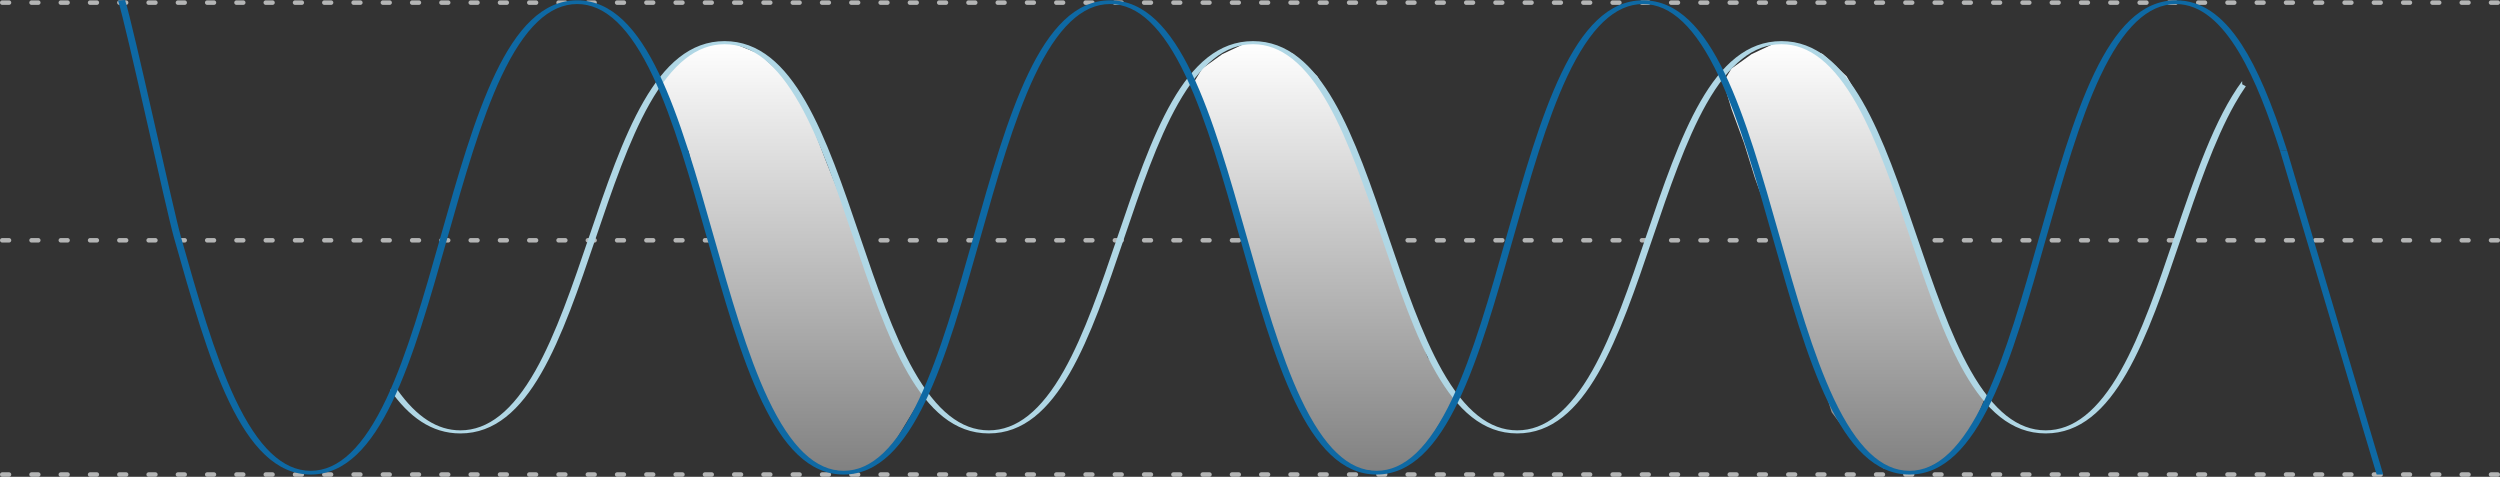
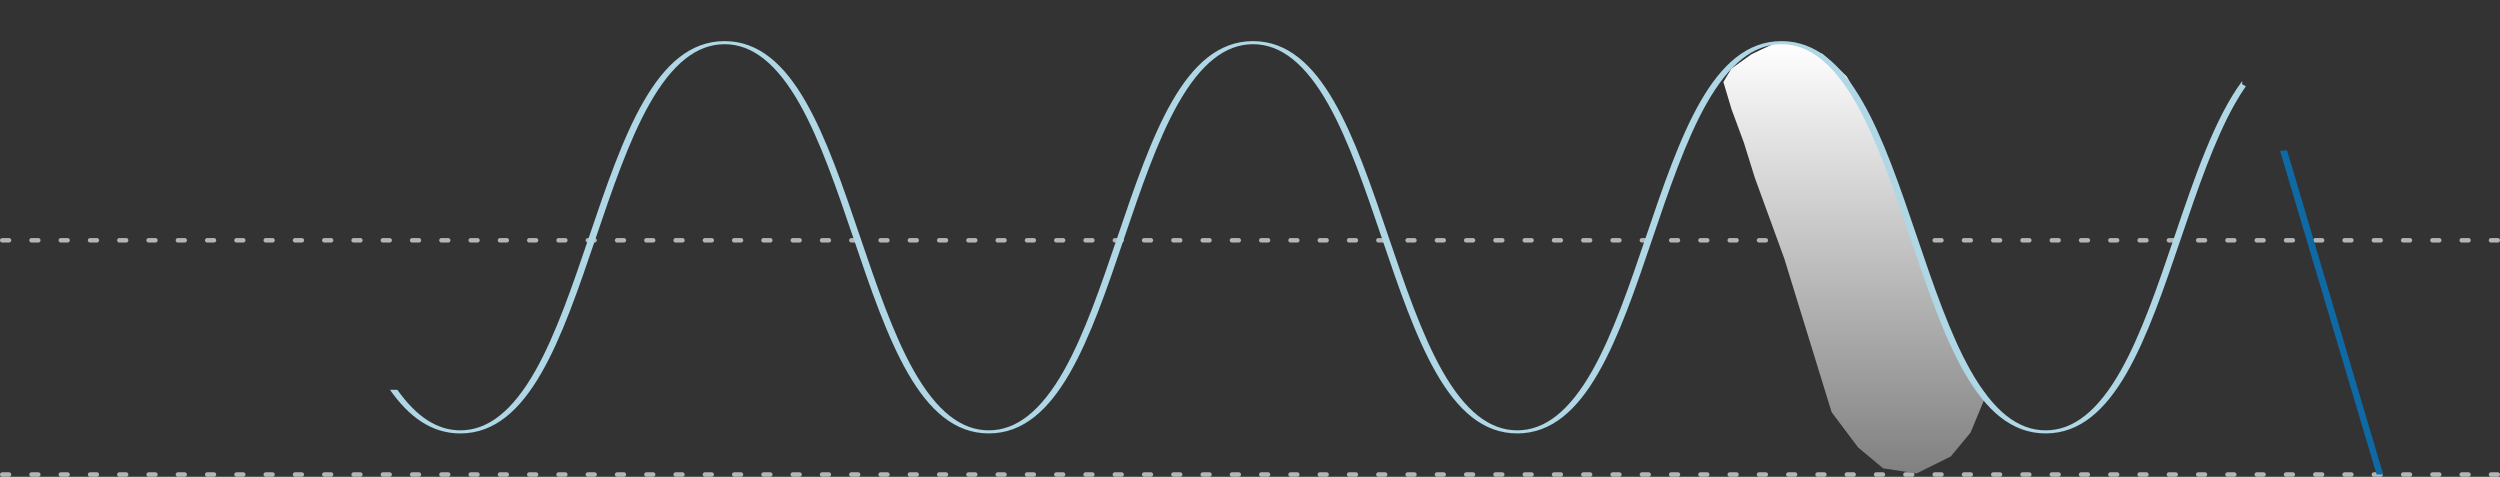
<svg xmlns="http://www.w3.org/2000/svg" width="1109.991" height="211.693" viewBox="0 0 1109.991 211.693">
  <rect x="0" y="0" width="1109.991" height="211.693" fill="#333333" stroke="none" />
  <defs>
    <clipPath id="clip-path">
      <rect id="Rectangle_10385" data-name="Rectangle 10385" width="1109.991" height="211.693" fill="none" />
    </clipPath>
    <linearGradient id="linear-gradient" x1="0.5" x2="0.5" y2="1" gradientUnits="objectBoundingBox">
      <stop offset="0" stop-color="#fff" />
      <stop offset="1" stop-color="gray" />
    </linearGradient>
  </defs>
  <g id="Group_21467" data-name="Group 21467" transform="translate(-516 -5986)">
    <g id="Group_21317" data-name="Group 21317" transform="translate(516 5986)" clip-path="url(#clip-path)">
-       <line id="Line_263" data-name="Line 263" x2="1107.991" transform="translate(1 1.166)" fill="none" stroke="#b4b5b5" stroke-linecap="round" stroke-width="2" stroke-dasharray="3 10" />
      <line id="Line_264" data-name="Line 264" x2="1107.991" transform="translate(1 106.694)" fill="none" stroke="#b4b5b5" stroke-linecap="round" stroke-width="2" stroke-dasharray="3 10" />
      <line id="Line_265" data-name="Line 265" x2="1107.991" transform="translate(1 210.693)" fill="none" stroke="#b4b5b5" stroke-linecap="round" stroke-width="2" stroke-dasharray="3 10" />
    </g>
    <g id="Group_21466" data-name="Group 21466" transform="translate(0 18.117)">
-       <path id="Path_57109" data-name="Path 57109" d="M539.293,45.275l4.884,15.656,11.18,41.152,22.877,62.8,11.721,15.625,11.163,9.325,14.874,2.232,11.816-6.594,5.96-6.6,13.112-21.7L633.769,140.4,619.012,98.807,603.969,54.1l-8.935-20.693L584.9,15.756,574.326,5.914,562.2.95h-8.942L542.722,5.914l-8.93,6.391-3.62,5.984,3.62,12.072Z" transform="translate(516 5986)" fill="url(#linear-gradient)" />
      <path id="Path_57110" data-name="Path 57110" d="M539.293,45.275l4.884,15.656,13.04,35.754,21.017,68.2,11.721,15.625,11.163,9.325,14.874,2.232,15.162-7.531,8.776-10.617,6.951-16.75L633.769,140.4,619.012,98.807,603.969,54.1l-8.935-20.693L584.9,15.756,574.326,5.914,562.2.95h-8.942L542.722,5.914l-8.93,6.391-3.62,5.984,3.62,12.072Z" transform="translate(751 5986)" fill="url(#linear-gradient)" />
-       <path id="Path_57026" data-name="Path 57026" d="M539.293,45.275l3.429,3.65,12.635,53.158,22.877,62.8,11.721,15.625,11.163,9.325,14.874,2.232,11.816-6.594,5.96-6.6,13.112-21.7-13.112-23.84L620.863,96,603.969,54.1l-9.121-23.738L584.9,15.756,574.326,5.914,562.2.95h-8.942L542.722,5.914l-8.93,6.391-3.62,5.984,3.62,12.072Z" transform="translate(279 5986)" fill="url(#linear-gradient)" />
      <path id="Path_57028" data-name="Path 57028" d="M988.548,19.31l-.027-1.415C976.313,34.36,967.508,60.3,958.4,87.13c-7.2,21.223-14.652,43.171-23.8,59.34-10.08,17.821-20.977,26.483-33.311,26.483s-23.228-8.662-33.309-26.483c-9.146-16.169-16.6-38.116-23.8-59.34C828.994,42.393,814.655.137,783.975.137s-45.017,42.256-60.2,86.993c-7.2,21.223-14.652,43.171-23.8,59.34C689.893,164.29,679,172.952,666.662,172.952s-23.228-8.662-33.309-26.483c-9.146-16.169-16.6-38.116-23.8-59.34C594.369,42.393,580.025.137,549.351.137s-45.018,42.256-60.2,86.993c-7.207,21.223-14.656,43.171-23.8,59.34-10.081,17.821-20.974,26.483-33.309,26.483s-23.231-8.664-33.312-26.483c-9.146-16.169-16.6-38.116-23.8-59.34C359.74,42.393,345.4.137,314.722.137S269.7,42.393,254.519,87.13c-7.206,21.223-14.653,43.171-23.8,59.34-10.082,17.821-20.978,26.483-33.313,26.483-10.186,0-19.388-5.913-27.961-18h-3.289c8.388,11.936,18.381,19.375,31.25,19.375,30.679,0,45.018-42.255,60.2-86.991,7.2-21.225,14.653-43.171,23.8-59.341,10.082-17.82,20.979-26.482,33.314-26.482S337.95,10.17,348.031,27.99c9.146,16.171,16.6,38.116,23.8,59.34,15.187,44.737,29.528,86.993,60.205,86.993s45.018-42.255,60.2-86.991c7.2-21.225,14.654-43.171,23.8-59.341C526.12,10.17,537.016,1.509,549.351,1.509s23.228,8.661,33.309,26.482c9.146,16.171,16.6,38.116,23.8,59.341,15.184,44.736,29.526,86.991,60.2,86.991s45.018-42.255,60.2-86.991c7.207-21.225,14.656-43.171,23.8-59.341,10.083-17.82,20.974-26.482,33.309-26.482s23.233,8.661,33.313,26.482c9.147,16.171,16.6,38.116,23.8,59.341,15.184,44.736,29.528,86.991,60.2,86.991s45.019-42.255,60.2-86.991c7.2-21.225,14.653-43.171,23.8-59.341q2.4-4.245,4.868-7.8Z" transform="translate(522.988 5986)" fill="#b0d7e5" />
    </g>
    <g id="Group_21465" data-name="Group 21465">
-       <path id="Path_57029" data-name="Path 57029" d="M847.81,210.693c-30.935,0-45.4-51.077-60.713-105.155-7.265-25.657-14.778-52.186-24-71.732C752.929,12.265,741.939,1.795,729.5,1.795s-23.424,10.47-33.591,32.011c-9.224,19.546-16.737,46.075-24,71.732-15.313,54.078-29.776,105.155-60.713,105.155s-45.4-51.077-60.711-105.155c-7.267-25.657-14.78-52.186-24-71.732C516.311,12.265,505.325,1.795,492.886,1.795s-23.428,10.47-33.6,32.011c-9.225,19.546-16.737,46.075-24,71.732-15.313,54.078-29.778,105.155-60.713,105.155s-45.4-51.079-60.716-105.157c-7.263-25.655-14.777-52.184-24-71.73C279.692,12.265,268.7,1.795,256.267,1.795s-23.428,10.47-33.6,32.011c-9.224,19.546-16.737,46.075-24,71.732-15.313,54.078-29.774,105.155-60.714,105.155s-45.4-51.079-60.713-105.157C73.712,93.062,56.217,12.208,52.414.274L55.522,0C59.329,11.95,76.83,92.809,80.365,105.292c7.264,25.657,14.777,52.186,24,71.732,10.166,21.541,21.152,32.013,33.591,32.013s23.428-10.471,33.6-32.013c9.225-19.545,16.735-46.075,24-71.73C210.867,51.216,225.329.137,256.267.137s45.4,51.079,60.714,105.157c7.263,25.655,14.777,52.185,24,71.73,10.166,21.541,21.155,32.013,33.594,32.013S398,198.566,408.167,177.024c9.225-19.545,16.738-46.075,24.006-71.73C447.485,51.216,461.948.137,492.886.137s45.4,51.079,60.713,105.157c7.263,25.655,14.777,52.185,24,71.73,10.165,21.542,21.152,32.013,33.591,32.013s23.427-10.471,33.593-32.013c9.226-19.545,16.739-46.075,24-71.73C684.1,51.216,698.566.137,729.5.137s45.4,51.079,60.715,105.157c7.266,25.655,14.78,52.185,24,71.73,10.166,21.542,21.152,32.013,33.591,32.013s23.428-10.471,33.594-32.013c9.225-19.545,16.735-46.075,24-71.73C920.716,51.216,935.181.137,966.116.137c11.076,0,20.65,6.468,29.264,19.774,6.789,10.484,13.163,25.359,20.058,46.81L1012.33,67c-9.757-30.358-23.827-65.2-46.214-65.2-12.439,0-23.425,10.47-33.591,32.011-9.224,19.546-16.738,46.075-24,71.732-15.313,54.078-29.778,105.155-60.713,105.155" transform="translate(516 5986)" fill="#0e69a4" />
      <path id="Path_57030" data-name="Path 57030" d="M1012.33,67l42.889,143.7h2.934L1015.438,66.722" transform="translate(516 5986)" fill="#0e69a4" />
    </g>
-     <rect id="Rectangle_10389" data-name="Rectangle 10389" width="1109.991" height="211.693" transform="translate(516 5986)" fill="none" />
  </g>
</svg>